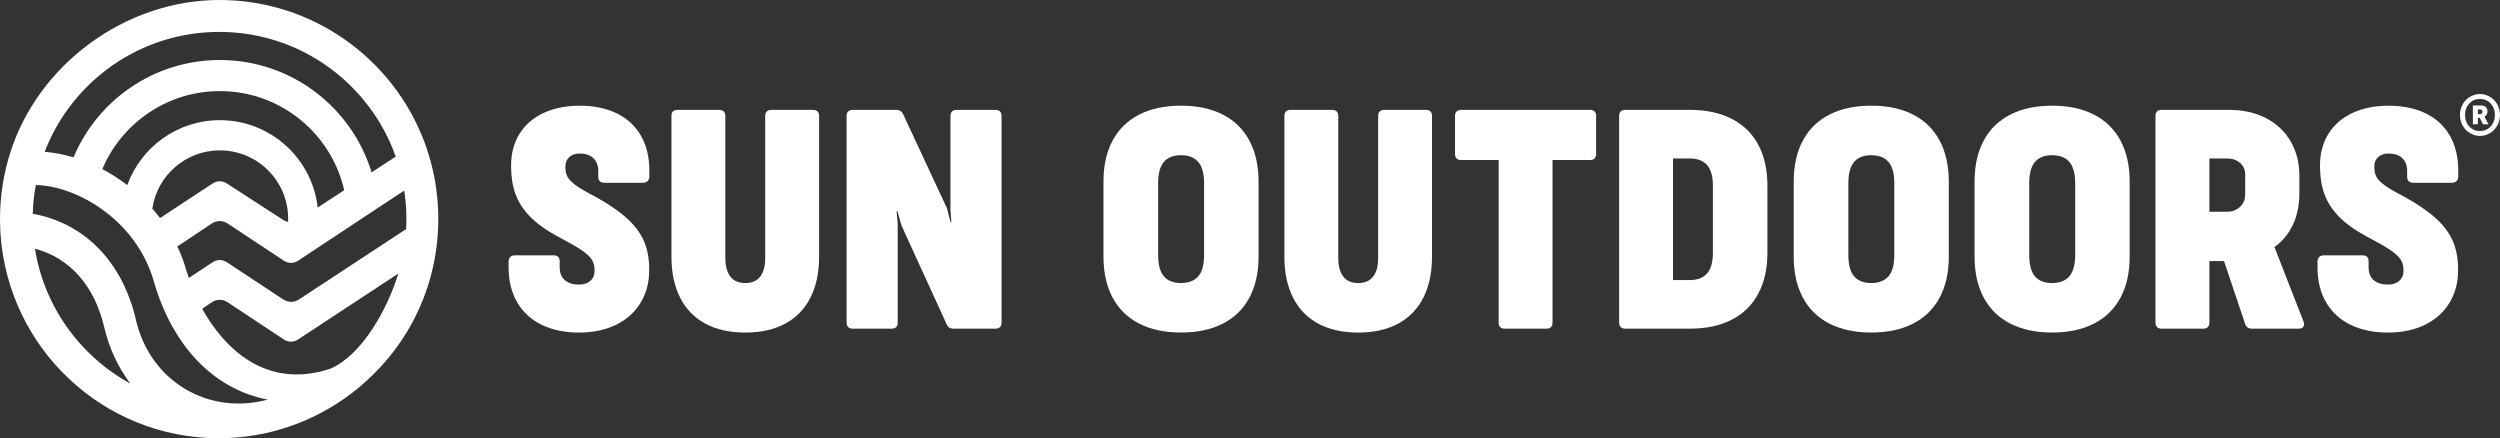
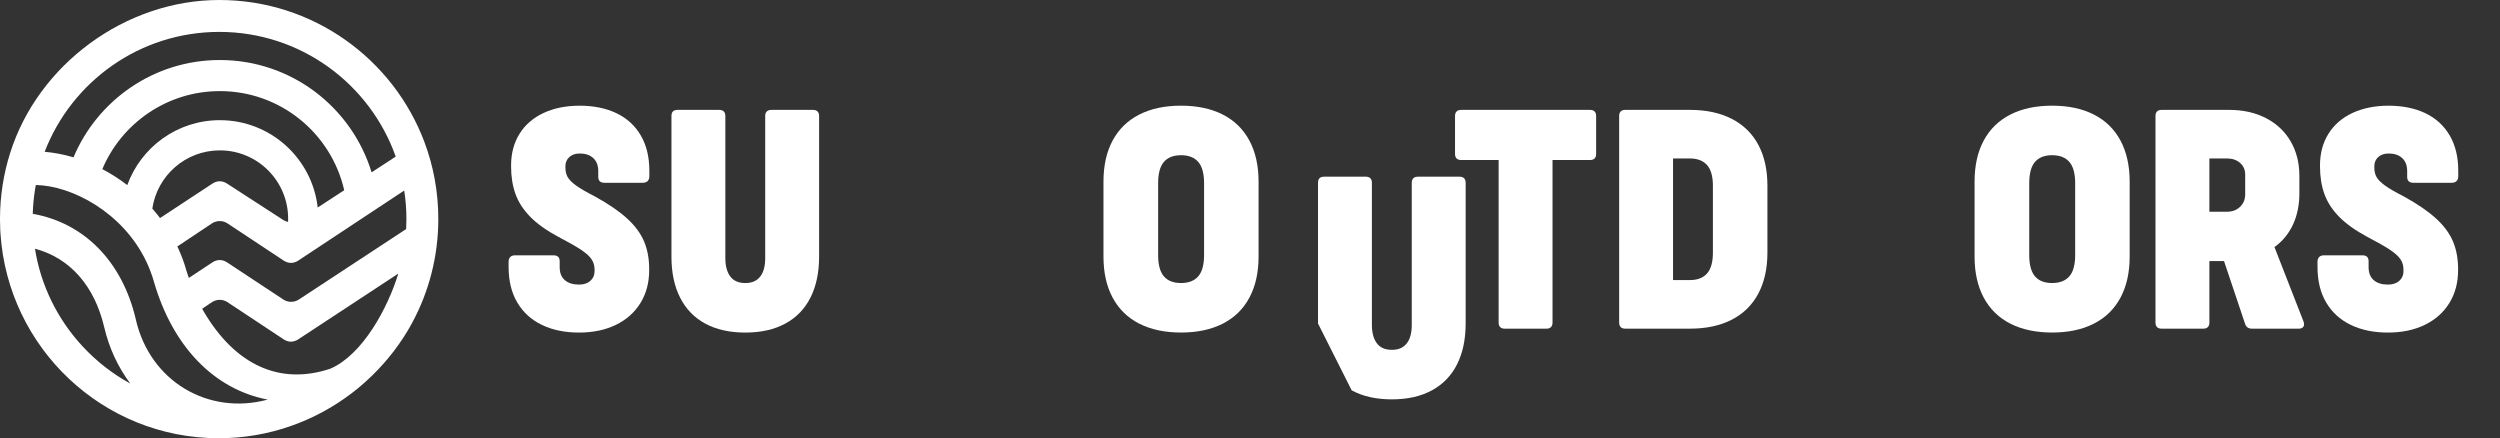
<svg xmlns="http://www.w3.org/2000/svg" id="Layer_1" data-name="Layer 1" viewBox="0 0 2178 381.79">
  <rect x="0" y="0" width="2178" height="381.79" fill="#333333" stroke="none" />
  <defs>
    <style>
      .cls-1 {
        fill: #fff;
      }
    </style>
  </defs>
  <g>
    <path class="cls-1" d="M369.73,123.66h0C342.55,51.44,272.79,0,191.06,0S33.07,56.15,8.76,133.54h0C3.14,151.43.07,170.44,0,190.16c0,.03,0,.07,0,.1,0,.18,0,.35,0,.53,0,.21,0,.43,0,.64,0,2.83.08,5.64.21,8.45.02.48.05.95.07,1.43.05.85.1,1.7.16,2.55,6.72,99.28,89.16,177.93,190.14,177.93,43.69,0,84.14-14.89,116.3-39.59.17-.13.33-.26.5-.39,1.08-.83,2.15-1.67,3.21-2.53.21-.17.42-.32.62-.49,0,0,0,0,0,0,.7-.53,1.81-1.47,3.09-2.59,3.03-2.57,5.97-5.24,8.83-8,.38-.36.73-.68,1.01-.94,13.69-13.36,25.62-28.77,34.81-45.79,14.6-26.97,22.9-57.85,22.9-90.68,0-23.66-4.26-46.23-12.13-67.13ZM164.51,242.15c-.93-2.69-1.78-5.22-2.12-6.39-1.81-6.56-4.19-13.01-7.07-19.29-.27-.58-.55-1.16-.83-1.75l30.56-20.35c4-2.37,8.77-2.37,12.76,0l49.71,32.89c4,2.37,7.96,2.37,11.96,0l92.68-61.27c1.24,8.09,1.92,16.36,1.92,24.8,0,2.94-.09,5.87-.24,8.77l-93.73,61.56c-2.02,1.23-4.25,1.84-6.48,1.84s-4.38-.59-6.38-1.78l-.08-.03-49.64-32.78c-4-2.37-8.02-2.46-12.02-.08l-20.99,13.86ZM276.78,180.78c-4.82-42.81-41.14-76.09-85.24-76.09-37.11,0-68.69,23.57-80.65,56.56-6.85-5.26-14.14-9.93-21.74-13.92,16.85-39.92,56.34-67.96,102.4-67.96,52.85,0,97.07,36.9,108.33,86.34l-23.09,15.07ZM132.7,181.7c4.25-28.69,28.97-50.7,58.84-50.7,32.86,0,59.49,26.64,59.49,59.49,0,.95-.03,1.9-.07,2.84-1.34-.28-2.65-.76-3.89-1.5l-.08-.03-49.48-32.05c-4-2.37-8.02-2.46-12.02-.08l-46.08,30.3c-2.13-2.83-4.38-5.59-6.72-8.27ZM191.06,27.79c70.94,0,131.29,45.36,153.69,108.63l-21.02,13.72c-17.27-56.64-69.91-97.85-132.2-97.85-57.39,0-106.59,34.99-127.48,84.79-8.23-2.46-16.65-4.1-25.14-4.84C62.44,71.14,121.68,27.79,191.06,27.79ZM72.19,302c-22.21-23.81-36.79-53.71-41.72-85.33,30.5,8.11,51.9,32.37,60.37,68.55,4.28,18.3,12.12,34.89,22.68,48.92-15.25-8.3-29.19-19.1-41.33-32.14ZM118.29,278.1c-11.68-49.89-44.62-83.84-89.75-91.83.04-1.78.13-3.57.23-5.35h0c.41-6.71,1.24-13.3,2.43-19.75,3.97.09,7.95.49,11.93,1.2,34.06,6.05,77.03,34.53,90.89,82.78,16.24,56.51,52.4,94.04,99.22,102.97-51.73,14.01-102.73-15.91-114.97-70.02ZM177.37,271.2s-.46-.87-1.2-2.27l8.87-5.94c4-2.37,8.77-2.37,12.76,0l49.71,32.89c4,2.37,7.96,2.37,11.96,0l87.54-57.53c-9.06,29.75-30.95,70.59-59.13,82.82-43.83,14.73-82.98-2.96-110.51-49.98Z" />
    <g>
      <path class="cls-1" d="M472.12,283.07c-9.22-4.43-16.37-10.92-21.43-19.47-5.06-8.55-7.6-18.88-7.6-31v-4.61c0-1.72.48-3.07,1.43-4.07.95-.99,2.37-1.49,4.27-1.49h33.37c3.62,0,5.43,1.72,5.43,5.15v5.16c0,4.97,1.49,8.75,4.48,11.33,2.98,2.58,7.1,3.87,12.35,3.87,4.16,0,7.46-1.08,9.9-3.26,2.44-2.17,3.66-4.93,3.66-8.27v-1.76c0-3.26-.88-6.19-2.65-8.82-1.76-2.62-4.86-5.4-9.29-8.34-4.43-2.94-10.99-6.67-19.67-11.19-10.31-5.51-18.47-11.35-24.49-17.5-6.02-6.15-10.29-12.77-12.82-19.87-2.53-7.1-3.8-15.08-3.8-23.94v-.81c0-10.58,2.46-19.8,7.39-27.67,4.93-7.87,11.91-13.9,20.96-18.11,9.04-4.2,19.53-6.31,31.47-6.31s22.99,2.19,32.08,6.58c9.09,4.39,16.12,10.83,21.09,19.33,4.97,8.5,7.46,18.72,7.46,30.66v5.02c0,1.72-.5,3.08-1.49,4.07-1,1-2.4,1.49-4.21,1.49h-33.37c-3.62,0-5.43-1.72-5.43-5.16v-5.02c0-4.88-1.45-8.66-4.34-11.33-2.89-2.67-6.83-4-11.8-4-3.8,0-6.83,1.04-9.09,3.12-2.26,2.08-3.39,4.7-3.39,7.87v1.36c0,3.17.65,5.9,1.97,8.21,1.31,2.31,3.77,4.77,7.39,7.39,3.62,2.62,9.09,5.79,16.41,9.5,11.94,6.6,21.32,13.05,28.15,19.33,6.83,6.29,11.71,12.93,14.65,19.94,2.94,7.01,4.41,15.04,4.41,24.08v.81c0,10.85-2.53,20.39-7.6,28.62-5.07,8.23-12.21,14.58-21.43,19.06s-19.94,6.71-32.15,6.71-23.06-2.22-32.29-6.65Z" />
      <path class="cls-1" d="M614.27,281.85c-9.59-5.24-16.87-12.82-21.84-22.72-4.98-9.9-7.46-21.73-7.46-35.47v-122.63c0-3.53,1.76-5.29,5.29-5.29h36.36c1.72,0,3.03.45,3.94,1.36.9.9,1.36,2.22,1.36,3.93v123.85c0,6.78,1.43,12.1,4.27,15.94,2.85,3.84,7.21,5.76,13.09,5.76s9.9-1.83,12.89-5.49c2.99-3.66,4.48-9.06,4.48-16.21v-123.85c0-1.72.45-3.03,1.36-3.93.9-.9,2.22-1.36,3.93-1.36h36.36c1.72,0,3.03.45,3.94,1.36.9.9,1.36,2.22,1.36,3.93v122.5c0,13.84-2.49,25.71-7.46,35.61-4.97,9.9-12.28,17.48-21.91,22.72-9.63,5.24-21.28,7.87-34.93,7.87s-25.41-2.62-35-7.87Z" />
-       <path class="cls-1" d="M782.07,281.04c0,1.72-.45,3.03-1.36,3.93-.91.9-2.22,1.36-3.94,1.36h-33.91c-1.72,0-3.03-.45-3.93-1.36-.91-.9-1.36-2.22-1.36-3.93V101.02c0-1.72.45-3.03,1.36-3.93.9-.9,2.21-1.36,3.93-1.36h37.85c2.98,0,5.06,1.36,6.24,4.07l37.98,81.53,3.25,12.35h.68l-.81-10.85v-81.8c0-1.72.45-3.03,1.36-3.93.9-.9,2.22-1.36,3.94-1.36h33.91c1.72,0,3.03.45,3.94,1.36.9.9,1.36,2.22,1.36,3.93v180.01c0,1.72-.45,3.03-1.36,3.93-.91.9-2.22,1.36-3.94,1.36h-36.49c-3.08,0-5.11-1.31-6.11-3.93l-39.2-85.73-3.66-12.75h-.68l.95,11.26v85.87Z" />
      <path class="cls-1" d="M992.55,281.99c-10.13-5.15-17.86-12.7-23.2-22.65-5.34-9.95-8-21.88-8-35.81v-65.39c0-13.93,2.67-25.84,8-35.75,5.33-9.9,13.07-17.43,23.2-22.59,10.13-5.16,22.25-7.73,36.36-7.73s26.23,2.58,36.36,7.73c10.13,5.15,17.86,12.71,23.2,22.65,5.33,9.95,8,21.89,8,35.81v65.25c0,13.93-2.67,25.87-8,35.81-5.34,9.95-13.07,17.5-23.2,22.65-10.13,5.16-22.25,7.73-36.36,7.73s-26.23-2.58-36.36-7.73ZM1043.9,240.75c3.39-3.89,5.09-10.08,5.09-18.58v-62.54c0-8.5-1.7-14.7-5.09-18.58-3.39-3.89-8.39-5.83-14.99-5.83s-11.58,1.95-14.92,5.83c-3.35,3.89-5.02,10.08-5.02,18.58v62.54c0,8.5,1.67,14.7,5.02,18.58,3.34,3.89,8.32,5.83,14.92,5.83s11.6-1.94,14.99-5.83Z" />
-       <path class="cls-1" d="M1148.26,281.85c-9.59-5.24-16.87-12.82-21.84-22.72-4.97-9.9-7.46-21.73-7.46-35.47v-122.63c0-3.53,1.76-5.29,5.29-5.29h36.36c1.72,0,3.03.45,3.93,1.36.9.9,1.36,2.22,1.36,3.93v123.85c0,6.78,1.42,12.1,4.27,15.94,2.85,3.84,7.21,5.76,13.09,5.76s9.9-1.83,12.89-5.49c2.98-3.66,4.48-9.06,4.48-16.21v-123.85c0-1.72.45-3.03,1.36-3.93.9-.9,2.22-1.36,3.94-1.36h36.36c1.72,0,3.03.45,3.93,1.36.9.9,1.36,2.22,1.36,3.93v122.5c0,13.84-2.49,25.71-7.46,35.61-4.97,9.9-12.28,17.48-21.91,22.72-9.63,5.24-21.28,7.87-34.93,7.87s-25.42-2.62-35-7.87Z" />
+       <path class="cls-1" d="M1148.26,281.85v-122.63c0-3.53,1.76-5.29,5.29-5.29h36.36c1.72,0,3.03.45,3.93,1.36.9.9,1.36,2.22,1.36,3.93v123.85c0,6.78,1.42,12.1,4.27,15.94,2.85,3.84,7.21,5.76,13.09,5.76s9.9-1.83,12.89-5.49c2.98-3.66,4.48-9.06,4.48-16.21v-123.85c0-1.72.45-3.03,1.36-3.93.9-.9,2.22-1.36,3.94-1.36h36.36c1.72,0,3.03.45,3.93,1.36.9.9,1.36,2.22,1.36,3.93v122.5c0,13.84-2.49,25.71-7.46,35.61-4.97,9.9-12.28,17.48-21.91,22.72-9.63,5.24-21.28,7.87-34.93,7.87s-25.42-2.62-35-7.87Z" />
      <path class="cls-1" d="M1352.56,281.04c0,1.72-.45,3.03-1.36,3.93-.91.9-2.22,1.36-3.93,1.36h-36.36c-1.72,0-3.03-.45-3.93-1.36-.91-.9-1.36-2.22-1.36-3.93v-141.62h-32.69c-1.72,0-3.03-.45-3.94-1.36-.9-.9-1.36-2.22-1.36-3.93v-33.1c0-1.72.45-3.03,1.36-3.93.9-.9,2.22-1.36,3.94-1.36h112.32c1.72,0,3.03.45,3.94,1.36.9.9,1.36,2.22,1.36,3.93v33.1c0,1.72-.45,3.03-1.36,3.93-.91.9-2.22,1.36-3.94,1.36h-32.69v141.62Z" />
      <path class="cls-1" d="M1415.91,286.33c-1.72,0-3.03-.45-3.94-1.36-.9-.9-1.36-2.22-1.36-3.93V101.02c0-1.72.45-3.03,1.36-3.93.9-.9,2.22-1.36,3.94-1.36h56.3c14.29,0,26.5,2.62,36.63,7.87,10.13,5.25,17.82,12.8,23.06,22.65,5.25,9.86,7.87,21.66,7.87,35.41v58.47c0,13.75-2.62,25.59-7.87,35.54-5.25,9.95-12.93,17.55-23.06,22.79-10.13,5.25-22.34,7.87-36.63,7.87h-56.3ZM1472.2,244c6.6,0,11.6-1.92,14.99-5.77,3.39-3.84,5.09-9.88,5.09-18.11v-58.33c0-8.14-1.7-14.13-5.09-17.97-3.39-3.84-8.39-5.77-14.99-5.77h-14.65v105.95h14.65Z" />
-       <path class="cls-1" d="M1593.88,281.99c-10.13-5.15-17.86-12.7-23.2-22.65-5.34-9.95-8-21.88-8-35.81v-65.39c0-13.93,2.67-25.84,8-35.75,5.33-9.9,13.07-17.43,23.2-22.59,10.13-5.16,22.25-7.73,36.36-7.73s26.23,2.58,36.36,7.73c10.13,5.15,17.86,12.71,23.2,22.65,5.33,9.95,8,21.89,8,35.81v65.25c0,13.93-2.67,25.87-8,35.81-5.34,9.95-13.07,17.5-23.2,22.65-10.13,5.16-22.25,7.73-36.36,7.73s-26.23-2.58-36.36-7.73ZM1645.23,240.75c3.39-3.89,5.09-10.08,5.09-18.58v-62.54c0-8.5-1.7-14.7-5.09-18.58-3.39-3.89-8.39-5.83-14.99-5.83s-11.58,1.95-14.92,5.83c-3.35,3.89-5.02,10.08-5.02,18.58v62.54c0,8.5,1.67,14.7,5.02,18.58,3.34,3.89,8.32,5.83,14.92,5.83s11.6-1.94,14.99-5.83Z" />
      <path class="cls-1" d="M1751.45,281.99c-10.13-5.15-17.86-12.7-23.2-22.65-5.34-9.95-8-21.88-8-35.81v-65.39c0-13.93,2.67-25.84,8-35.75,5.33-9.9,13.07-17.43,23.2-22.59,10.13-5.16,22.25-7.73,36.36-7.73s26.23,2.58,36.36,7.73c10.13,5.15,17.86,12.71,23.2,22.65,5.33,9.95,8,21.89,8,35.81v65.25c0,13.93-2.67,25.87-8,35.81-5.34,9.95-13.07,17.5-23.2,22.65-10.13,5.16-22.25,7.73-36.36,7.73s-26.23-2.58-36.36-7.73ZM1802.8,240.75c3.39-3.89,5.09-10.08,5.09-18.58v-62.54c0-8.5-1.7-14.7-5.09-18.58-3.39-3.89-8.39-5.83-14.99-5.83s-11.58,1.95-14.92,5.83c-3.35,3.89-5.02,10.08-5.02,18.58v62.54c0,8.5,1.67,14.7,5.02,18.58,3.34,3.89,8.32,5.83,14.92,5.83s11.6-1.94,14.99-5.83Z" />
      <path class="cls-1" d="M1883.16,286.33c-1.72,0-3.03-.45-3.94-1.36-.9-.9-1.36-2.22-1.36-3.93V101.02c0-1.72.45-3.03,1.36-3.93.9-.9,2.22-1.36,3.94-1.36h58.74c12.3,0,23.08,2.42,32.35,7.26,9.27,4.84,16.41,11.6,21.43,20.28,5.02,8.68,7.53,18.68,7.53,29.98v15.19c0,10.22-1.88,19.33-5.63,27.33-3.75,8-9.11,14.49-16.08,19.47l25.37,64.98c.27.81.41,1.58.41,2.31,0,1.18-.41,2.1-1.22,2.78-.81.68-1.94,1.02-3.39,1.02h-40.83c-3.08,0-5.07-1.45-5.97-4.34l-18.31-54.53h-12.75v53.58c0,1.72-.45,3.03-1.36,3.93-.9.9-2.22,1.36-3.93,1.36h-36.36ZM1940.27,184.45c4.52,0,8.27-1.42,11.26-4.27,2.98-2.85,4.48-6.49,4.48-10.92v-17.09c0-4.25-1.49-7.66-4.48-10.24-2.98-2.58-6.74-3.87-11.26-3.87h-15.46v46.39h15.46Z" />
      <path class="cls-1" d="M2048.04,283.07c-9.22-4.43-16.37-10.92-21.43-19.47-5.07-8.55-7.6-18.88-7.6-31v-4.61c0-1.72.48-3.07,1.43-4.07.95-.99,2.37-1.49,4.27-1.49h33.37c3.62,0,5.43,1.72,5.43,5.15v5.16c0,4.97,1.49,8.75,4.48,11.33,2.99,2.58,7.1,3.87,12.35,3.87,4.16,0,7.46-1.08,9.9-3.26,2.44-2.17,3.66-4.93,3.66-8.27v-1.76c0-3.26-.88-6.19-2.65-8.82-1.76-2.62-4.86-5.4-9.29-8.34-4.43-2.94-10.99-6.67-19.67-11.19-10.31-5.51-18.47-11.35-24.49-17.5-6.02-6.15-10.29-12.77-12.82-19.87-2.53-7.1-3.8-15.08-3.8-23.94v-.81c0-10.58,2.46-19.8,7.39-27.67,4.93-7.87,11.91-13.9,20.96-18.11,9.04-4.2,19.53-6.31,31.47-6.31s22.99,2.19,32.08,6.58c9.09,4.39,16.12,10.83,21.09,19.33,4.97,8.5,7.46,18.72,7.46,30.66v5.02c0,1.72-.5,3.08-1.49,4.07-1,1-2.4,1.49-4.21,1.49h-33.37c-3.62,0-5.43-1.72-5.43-5.16v-5.02c0-4.88-1.45-8.66-4.34-11.33-2.9-2.67-6.83-4-11.8-4-3.8,0-6.83,1.04-9.09,3.12-2.26,2.08-3.39,4.7-3.39,7.87v1.36c0,3.17.65,5.9,1.97,8.21,1.31,2.31,3.78,4.77,7.39,7.39,3.62,2.62,9.09,5.79,16.41,9.5,11.94,6.6,21.32,13.05,28.15,19.33,6.83,6.29,11.71,12.93,14.65,19.94,2.94,7.01,4.41,15.04,4.41,24.08v.81c0,10.85-2.53,20.39-7.6,28.62-5.07,8.23-12.21,14.58-21.43,19.06-9.22,4.48-19.94,6.71-32.15,6.71s-23.06-2.22-32.29-6.65Z" />
    </g>
  </g>
-   <path class="cls-1" d="M2160.56,118.4c-2.38,0-4.65-.48-6.8-1.44-2.15-.96-4.01-2.25-5.58-3.88-1.57-1.63-2.8-3.57-3.71-5.8-.9-2.24-1.35-4.6-1.35-7.11s.45-4.87,1.35-7.11c.9-2.24,2.14-4.17,3.71-5.8,1.57-1.63,3.43-2.92,5.58-3.88,2.15-.96,4.42-1.44,6.8-1.44s4.65.48,6.8,1.44c2.15.95,4.01,2.25,5.58,3.88,1.57,1.63,2.8,3.56,3.7,5.8.9,2.24,1.35,4.61,1.35,7.11s-.45,4.87-1.35,7.11c-.9,2.24-2.14,4.17-3.7,5.8-1.57,1.62-3.43,2.92-5.58,3.88-2.15.96-4.42,1.44-6.8,1.44ZM2160.47,114.13c3.84,0,6.98-1.32,9.42-3.97,2.44-2.65,3.66-5.97,3.66-9.99s-1.22-7.34-3.66-9.98c-2.44-2.65-5.58-3.97-9.42-3.97s-6.8,1.32-9.25,3.97c-2.44,2.65-3.66,5.97-3.66,9.98s1.22,7.34,3.66,9.99c2.44,2.65,5.52,3.97,9.25,3.97ZM2154.37,108.29v-16.4h7.41c1.63,0,2.92.48,3.88,1.44.96.96,1.44,2.22,1.44,3.79,0,.93-.23,1.8-.7,2.62-.47.81-1.11,1.45-1.92,1.91l3.49,6.63h-4.79l-2.79-5.67h-1.66v5.67h-4.36ZM2160.82,95.38h-2.09v4.01h2.01c.58,0,1.06-.19,1.44-.57.38-.37.56-.86.56-1.44,0-.64-.16-1.14-.48-1.48-.32-.35-.8-.52-1.44-.52Z" />
</svg>